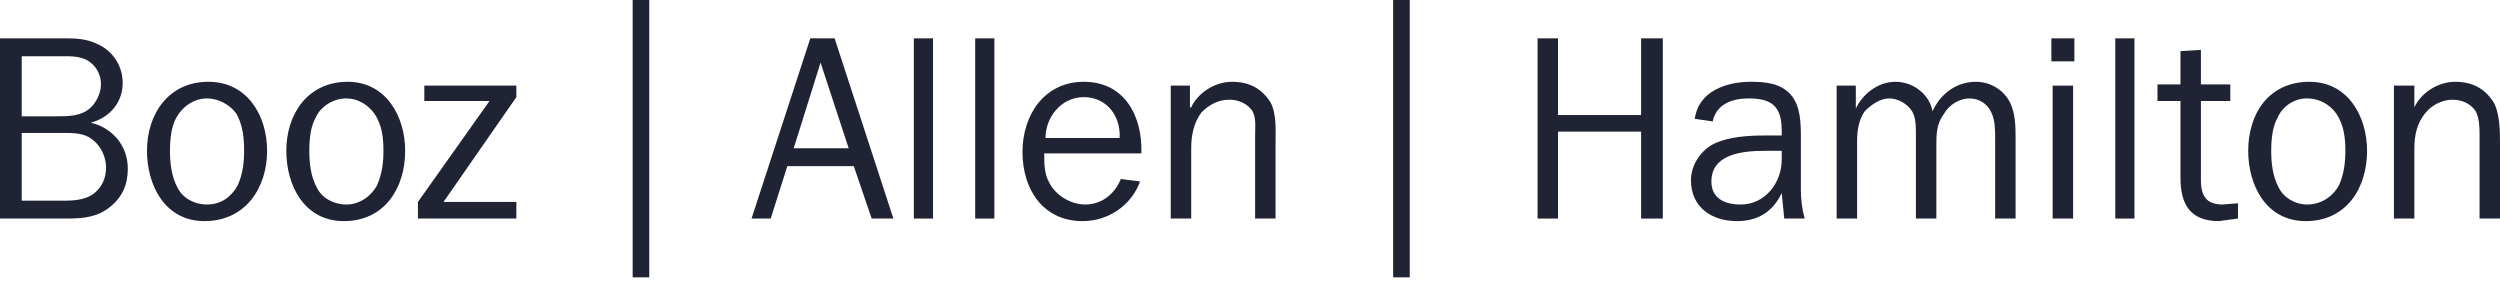
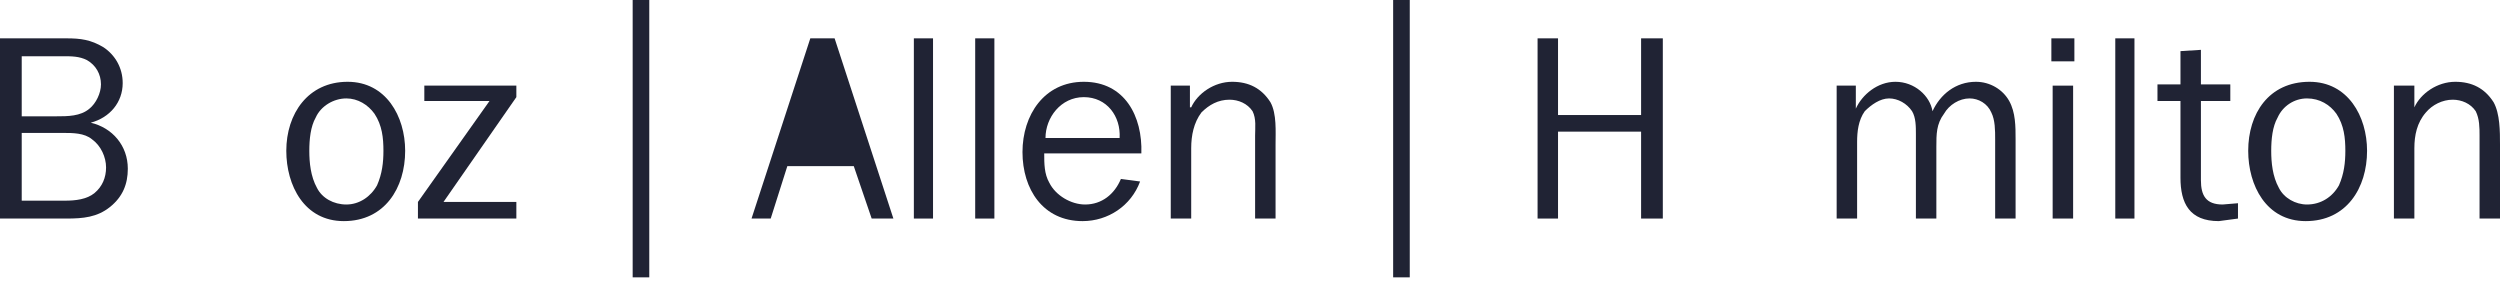
<svg xmlns="http://www.w3.org/2000/svg" width="166px" height="19px" viewBox="0 0 166 19" version="1.1">
  <title>g2902</title>
  <g id="Designs" stroke="none" stroke-width="1" fill="none" fill-rule="evenodd">
    <g id="Customers" transform="translate(-821, -463)" fill="#202334">
      <g id="g2902" transform="translate(904, 472.208) scale(-1, 1) rotate(-180) translate(-904, -472.208) translate(821, 463)">
        <path d="M1.442,5.092 L1.442,9.59 L4.159,9.59 C4.837,9.59 5.601,9.59 6.11,9.166 C6.704,8.742 7.043,7.978 7.043,7.298 C7.043,6.619 6.789,6.025 6.28,5.601 C5.771,5.177 5.007,5.092 4.328,5.092 L1.442,5.092 L1.442,5.092 Z M1.442,10.693 L1.442,14.682 L4.159,14.682 C4.753,14.682 5.261,14.682 5.771,14.427 C6.365,14.088 6.704,13.494 6.704,12.814 C6.704,12.22 6.365,11.542 5.94,11.202 C5.346,10.693 4.498,10.693 3.734,10.693 L1.442,10.693 L1.442,10.693 Z M4.413,3.904 C5.516,3.904 6.449,3.989 7.298,4.668 C8.147,5.346 8.487,6.195 8.487,7.213 C8.487,8.742 7.468,9.93 6.025,10.269 C7.298,10.608 8.147,11.626 8.147,12.9 C8.147,13.918 7.638,14.767 6.874,15.276 C6.025,15.785 5.346,15.87 4.413,15.87 L3.35565964e-15,15.87 L3.35565964e-15,3.904 L4.413,3.904" id="path26" />
-         <path d="M11.287,8.402 C11.287,9.166 11.372,10.014 11.711,10.608 C12.135,11.372 12.9,11.881 13.749,11.881 C14.512,11.881 15.276,11.457 15.7,10.863 C16.124,10.099 16.209,9.251 16.209,8.402 C16.209,7.638 16.124,6.874 15.785,6.11 C15.361,5.346 14.682,4.837 13.749,4.837 C12.9,4.837 12.135,5.262 11.796,5.94 C11.372,6.704 11.287,7.638 11.287,8.402 Z M9.76,8.402 C9.76,6.11 10.948,3.734 13.579,3.734 C16.294,3.734 17.736,5.94 17.736,8.402 C17.736,10.693 16.464,12.985 13.834,12.985 C11.202,12.985 9.76,10.863 9.76,8.402" id="path28" />
        <path d="M20.538,8.402 C20.538,9.166 20.623,10.014 20.962,10.608 C21.301,11.372 22.15,11.881 22.998,11.881 C23.763,11.881 24.442,11.457 24.866,10.863 C25.375,10.099 25.46,9.251 25.46,8.402 C25.46,7.638 25.375,6.874 25.036,6.11 C24.611,5.346 23.848,4.837 22.998,4.837 C22.15,4.837 21.386,5.262 21.047,5.94 C20.623,6.704 20.538,7.638 20.538,8.402 L20.538,8.402 Z M19.01,8.402 C19.01,6.11 20.198,3.734 22.829,3.734 C25.545,3.734 26.903,5.94 26.903,8.402 C26.903,10.693 25.63,12.985 23.083,12.985 C20.453,12.985 19.01,10.863 19.01,8.402" id="path30" />
        <polyline id="path32" points="34.286 11.966 29.449 5.007 34.286 5.007 34.286 3.904 27.751 3.904 27.751 5.007 32.504 11.711 28.175 11.711 28.175 12.73 34.286 12.73 34.286 11.966" />
        <polygon id="path34" fill-rule="nonzero" points="42.009 -1.34226386e-14 43.112 -1.34226386e-14 43.112 18.417 42.009 18.417" />
-         <path d="M56.352,8.572 L52.702,8.572 L54.485,14.258 L56.352,8.572 Z M55.418,15.87 L53.805,15.87 L49.902,3.904 L51.175,3.904 L52.278,7.383 L56.691,7.383 L57.879,3.904 L59.321,3.904 L55.418,15.87" id="path36" />
+         <path d="M56.352,8.572 L54.485,14.258 L56.352,8.572 Z M55.418,15.87 L53.805,15.87 L49.902,3.904 L51.175,3.904 L52.278,7.383 L56.691,7.383 L57.879,3.904 L59.321,3.904 L55.418,15.87" id="path36" />
        <path d="M69.421,9.251 C69.421,10.608 70.44,11.966 71.967,11.966 C73.495,11.966 74.428,10.693 74.343,9.251 L69.421,9.251 Z M74.428,6.534 C74.004,5.516 73.155,4.837 72.052,4.837 C71.119,4.837 70.1,5.431 69.675,6.28 C69.336,6.874 69.336,7.553 69.336,8.232 L75.786,8.232 C75.871,10.693 74.683,12.985 71.967,12.985 C69.336,12.985 67.893,10.778 67.893,8.317 C67.893,5.856 69.251,3.734 71.882,3.734 C73.579,3.734 75.107,4.752 75.702,6.365 L74.428,6.534" id="path38" />
        <path d="M79.011,11.287 L79.096,11.287 C79.52,12.22 80.624,12.985 81.812,12.985 C82.915,12.985 83.764,12.56 84.358,11.626 C84.782,10.863 84.697,9.675 84.697,8.826 L84.697,3.904 L83.339,3.904 L83.339,9.42 C83.339,9.93 83.424,10.524 83.17,11.032 C82.83,11.542 82.236,11.796 81.642,11.796 C80.879,11.796 80.284,11.457 79.774,10.948 C79.265,10.269 79.096,9.42 79.096,8.572 L79.096,3.904 L77.738,3.904 L77.738,12.73 L79.011,12.73 L79.011,11.287" id="path40" />
        <path d="M160.314,11.287 L160.314,11.287 C160.738,12.22 161.841,12.985 163.029,12.985 C164.133,12.985 164.981,12.56 165.576,11.626 C166,10.863 166,9.675 166,8.826 L166,3.904 L164.642,3.904 L164.642,9.42 C164.642,9.93 164.642,10.524 164.388,11.032 C164.048,11.542 163.454,11.796 162.859,11.796 C162.18,11.796 161.502,11.457 161.078,10.948 C160.484,10.269 160.314,9.42 160.314,8.572 L160.314,3.904 L158.956,3.904 L158.956,12.73 L160.314,12.73 L160.314,11.287" id="path42" />
        <polygon id="path44" fill-rule="nonzero" points="92.505 -1.34226386e-14 93.608 -1.34226386e-14 93.608 18.417 92.505 18.417" />
        <polyline id="path46" points="108.969 3.904 108.969 9.675 103.453 9.675 103.453 3.904 102.095 3.904 102.095 15.87 103.453 15.87 103.453 10.778 108.969 10.778 108.969 15.87 110.411 15.87 110.411 3.904 108.969 3.904" />
-         <path d="M118.305,7.808 C118.305,6.28 117.202,4.837 115.589,4.837 C114.485,4.837 113.637,5.262 113.637,6.365 C113.637,8.147 115.589,8.402 117.202,8.402 L118.305,8.402 L118.305,7.808 Z M117.202,9.42 C116.098,9.42 114.825,9.336 113.891,8.911 C112.958,8.487 112.279,7.468 112.279,6.45 C112.279,4.668 113.637,3.734 115.334,3.734 C116.692,3.734 117.711,4.328 118.305,5.601 L118.474,3.904 L119.832,3.904 C119.662,4.498 119.578,5.177 119.578,5.771 L119.578,9.251 C119.578,10.184 119.578,11.372 118.899,12.136 C118.22,12.9 117.202,12.985 116.267,12.985 C114.655,12.985 112.789,12.39 112.534,10.524 L113.722,10.354 C113.976,11.542 115.079,11.881 116.098,11.881 C117.626,11.881 118.305,11.372 118.305,9.76 L118.305,9.42 L117.202,9.42" id="path48" />
        <path d="M123.227,12.73 L123.227,11.202 C123.651,12.136 124.67,12.985 125.858,12.985 C127.131,12.985 128.149,12.051 128.319,11.032 C128.828,12.136 129.846,12.985 131.204,12.985 C132.138,12.985 132.987,12.475 133.411,11.711 C133.835,10.948 133.835,10.014 133.835,9.166 L133.835,3.904 L132.478,3.904 L132.478,9.166 C132.478,9.76 132.478,10.439 132.223,10.948 C131.968,11.542 131.374,11.881 130.78,11.881 C130.101,11.881 129.422,11.457 129.083,10.863 C128.574,10.184 128.574,9.505 128.574,8.657 L128.574,3.904 L127.216,3.904 L127.216,9.505 C127.216,10.014 127.216,10.608 126.961,11.032 C126.621,11.542 126.027,11.881 125.433,11.881 C124.839,11.881 124.245,11.457 123.821,11.032 C123.397,10.439 123.312,9.675 123.312,8.996 L123.312,3.904 L121.954,3.904 L121.954,12.73 L123.227,12.73" id="path50" />
        <path d="M136.296,12.73 L137.655,12.73 L137.655,3.905 L136.296,3.905 L136.296,12.73 Z M136.211,15.87 L137.739,15.87 L137.739,14.343 L136.211,14.343 L136.211,15.87 Z" id="path52" />
        <polygon id="path54" fill-rule="nonzero" points="140.455 3.904 141.728 3.904 141.728 15.87 140.455 15.87" />
        <polygon id="path56" fill-rule="nonzero" points="60.68 3.904 61.953 3.904 61.953 15.87 60.68 15.87" />
        <polygon id="path58" fill-rule="nonzero" points="64.753 3.904 66.027 3.904 66.027 15.87 64.753 15.87" />
        <path d="M148.602,3.904 L147.329,3.734 C145.377,3.734 144.783,4.922 144.783,6.619 L144.783,11.711 L143.256,11.711 L143.256,12.814 L144.783,12.814 L144.783,15.021 L146.141,15.106 L146.141,12.814 L148.093,12.814 L148.093,11.711 L146.141,11.711 L146.141,6.45 C146.141,5.431 146.48,4.837 147.583,4.837 L148.602,4.922 L148.602,3.904" id="path60" />
        <path d="M150.809,8.402 C150.809,9.166 150.893,10.014 151.233,10.608 C151.572,11.372 152.336,11.881 153.185,11.881 C154.034,11.881 154.713,11.457 155.137,10.863 C155.646,10.099 155.731,9.251 155.731,8.402 C155.731,7.638 155.646,6.874 155.307,6.11 C154.882,5.346 154.119,4.837 153.185,4.837 C152.421,4.837 151.657,5.262 151.318,5.94 C150.893,6.704 150.809,7.638 150.809,8.402 L150.809,8.402 Z M149.281,8.402 C149.281,6.11 150.469,3.734 153.1,3.734 C155.816,3.734 157.173,5.94 157.173,8.402 C157.173,10.693 155.901,12.985 153.355,12.985 C150.639,12.985 149.281,10.863 149.281,8.402" id="path62" />
      </g>
    </g>
  </g>
</svg>